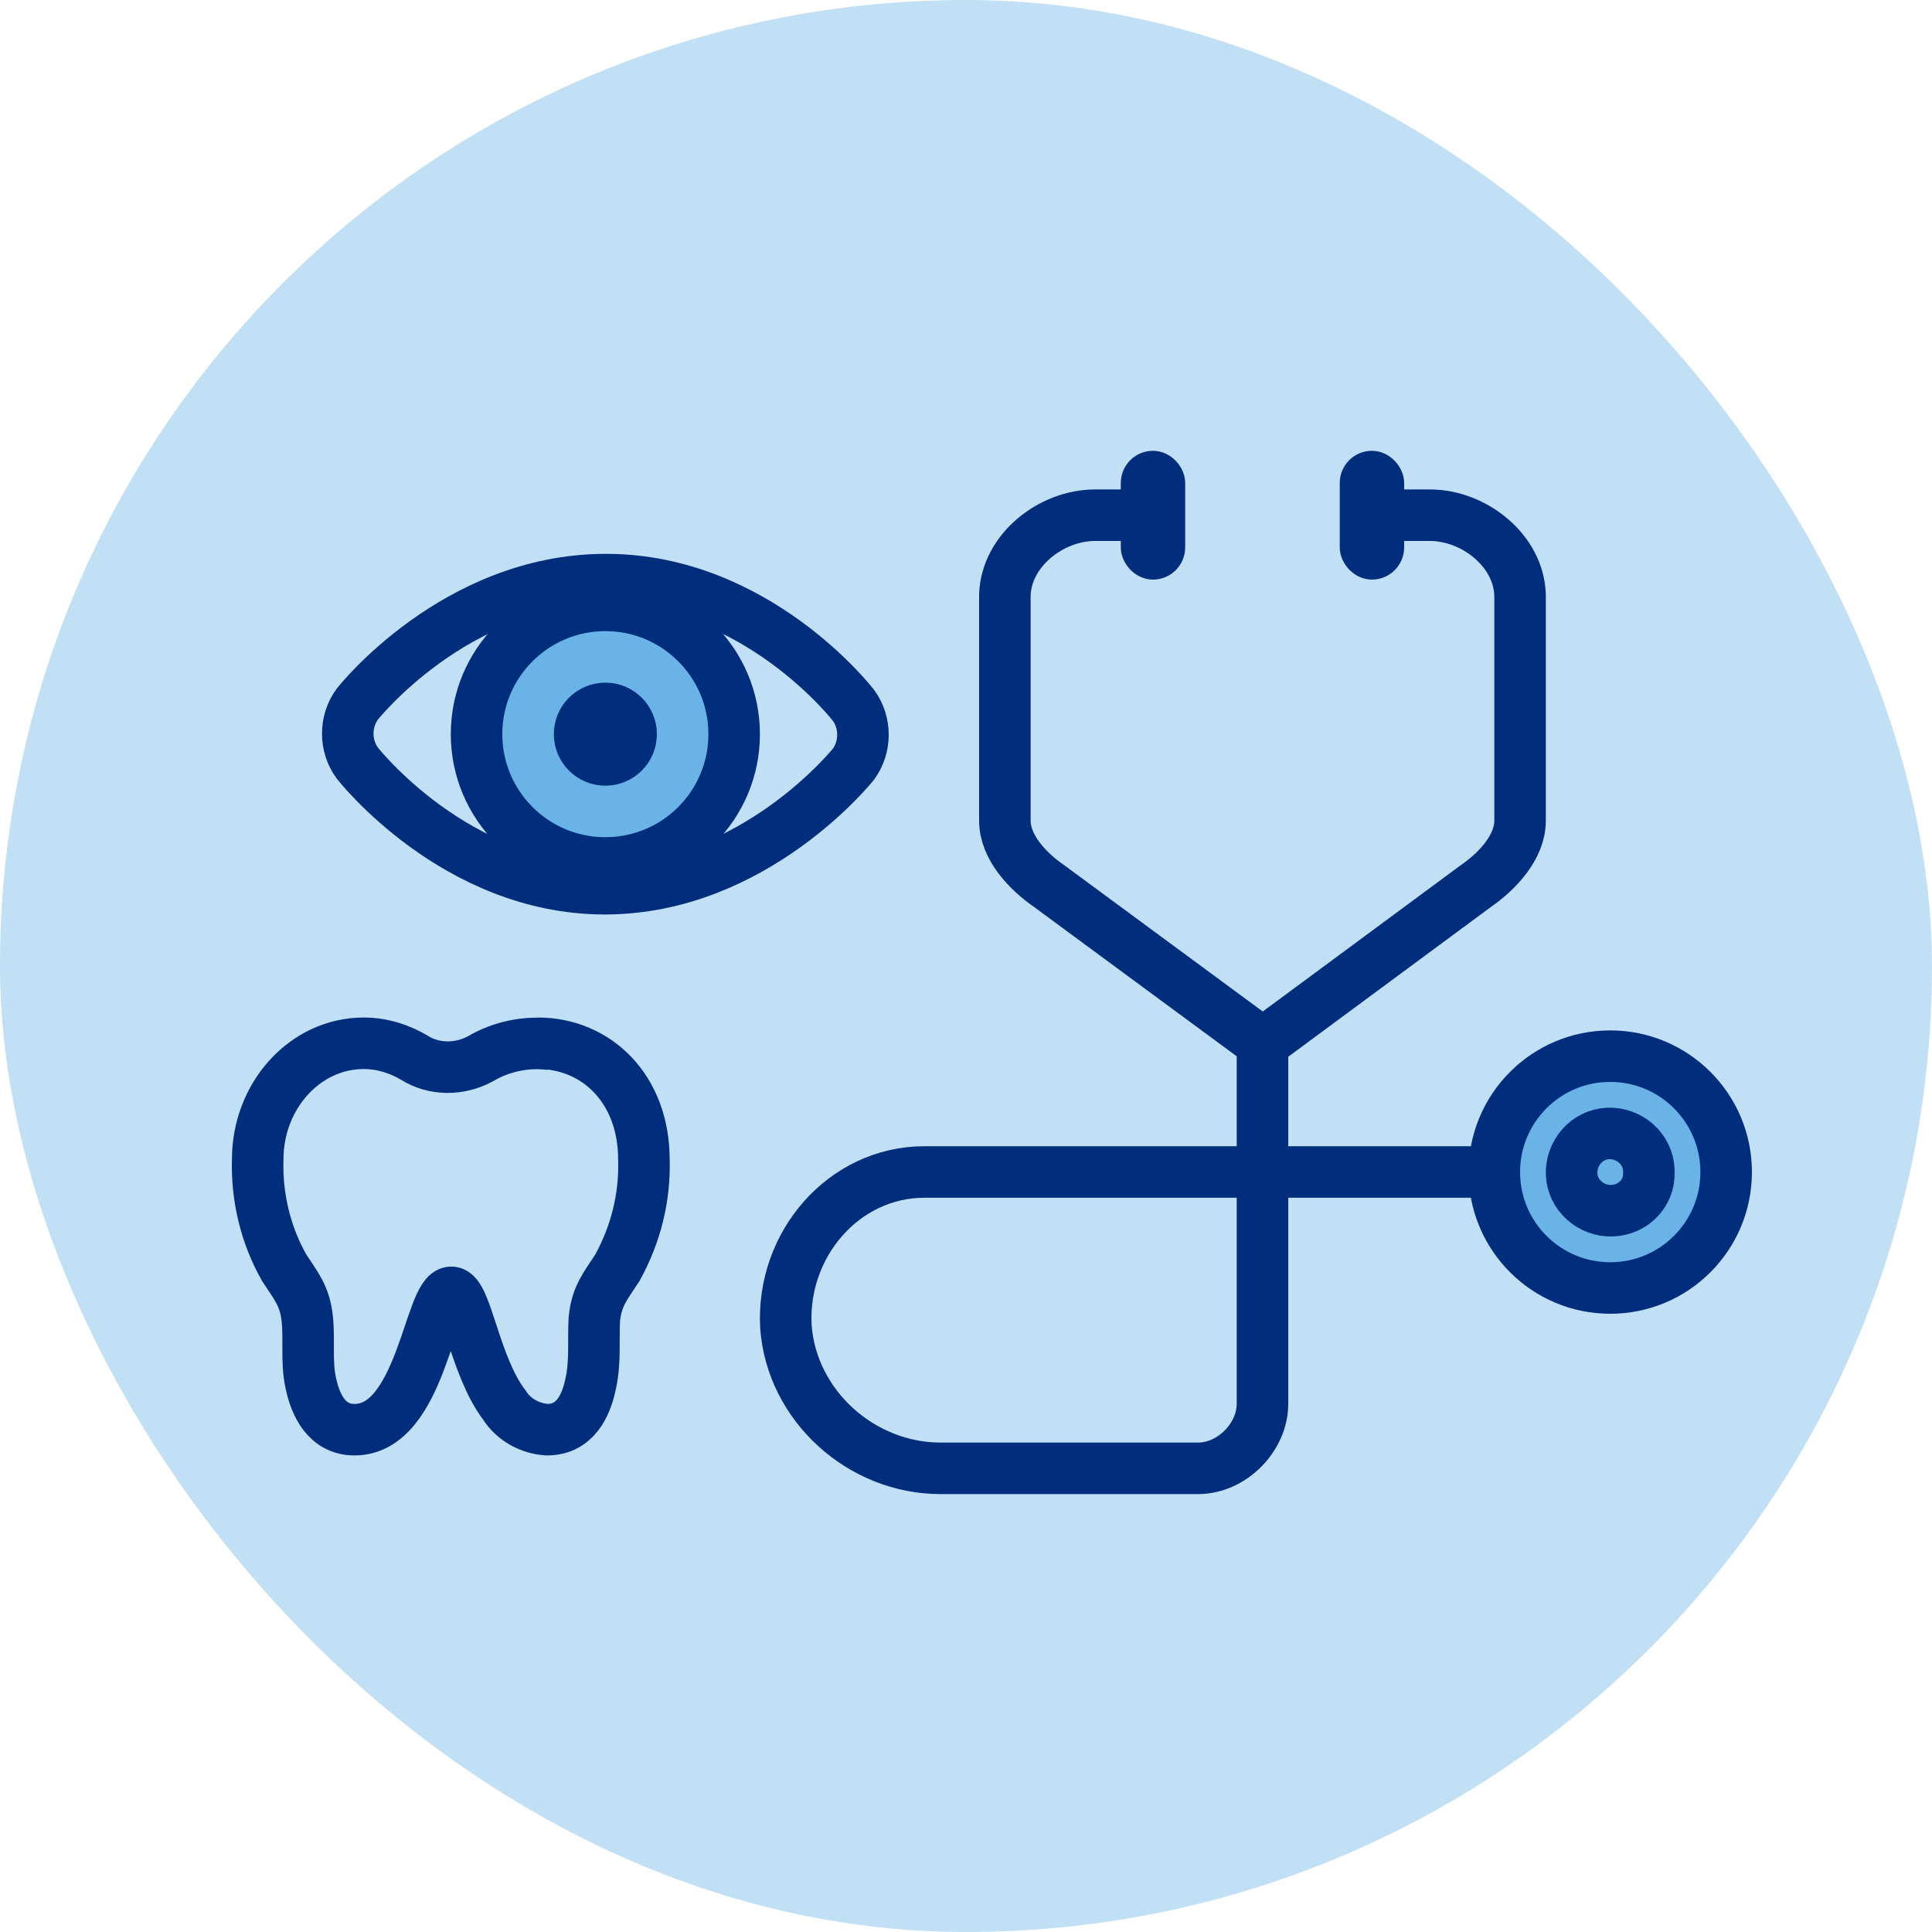
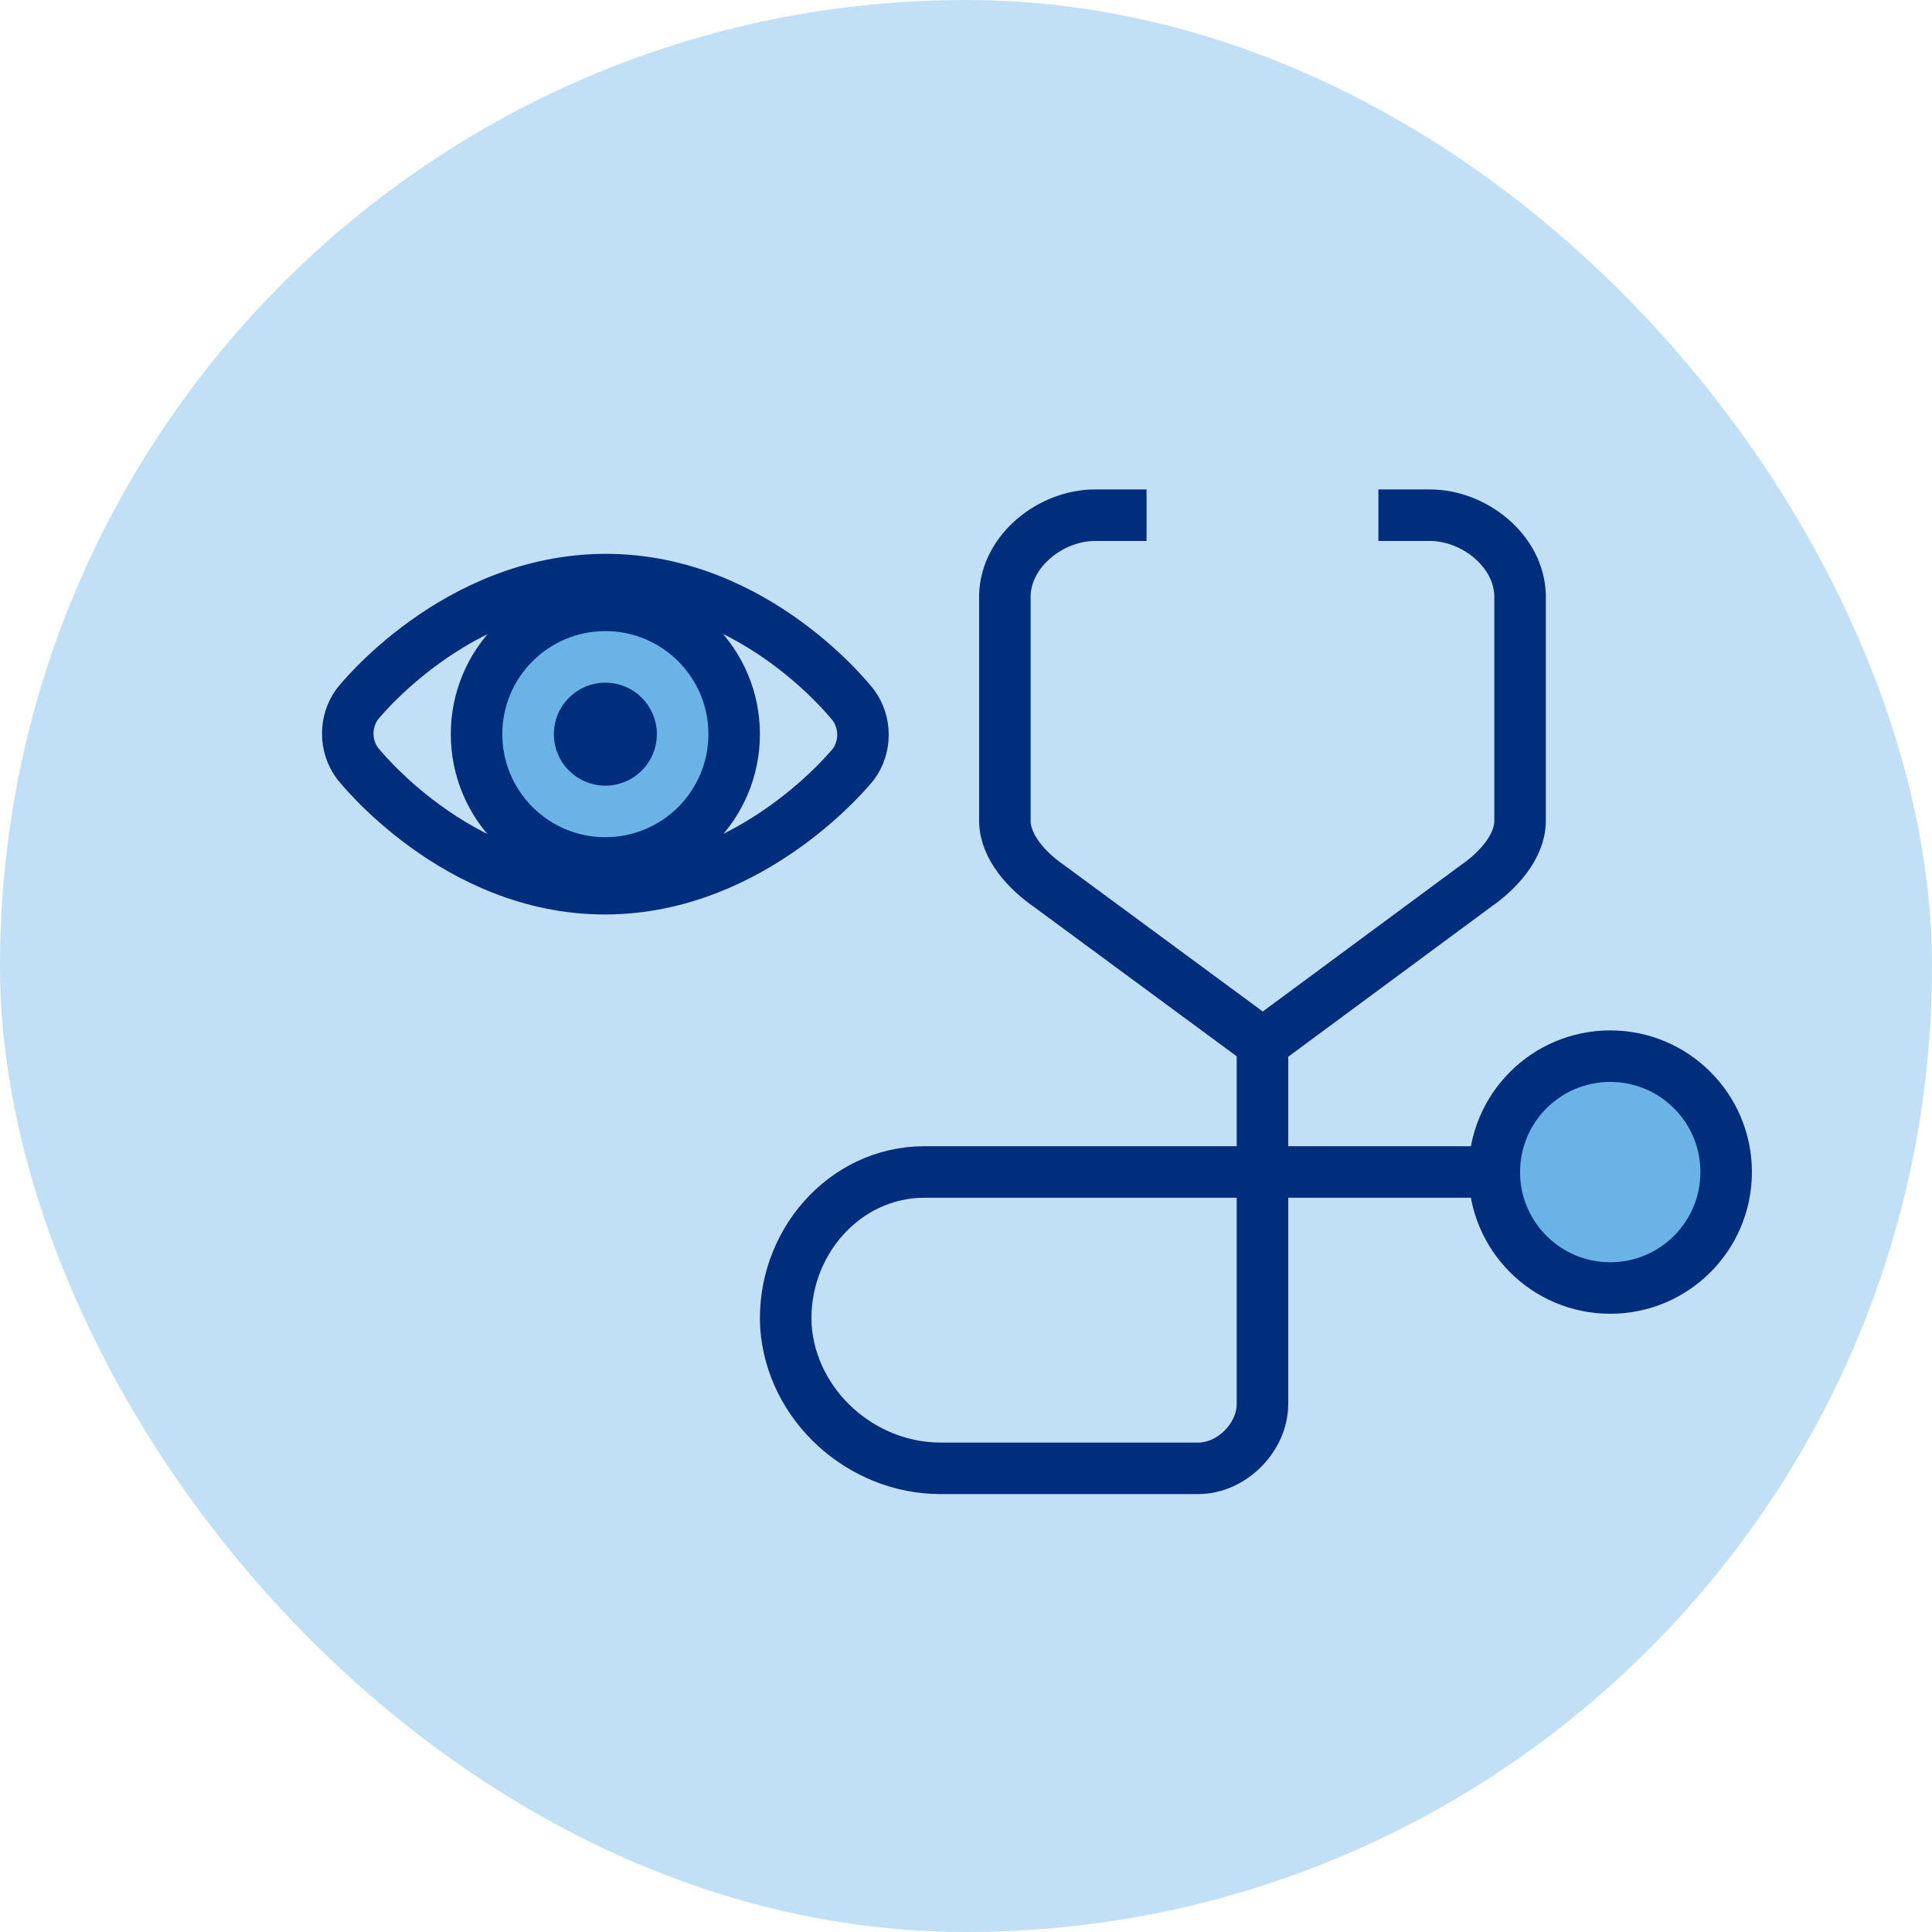
<svg xmlns="http://www.w3.org/2000/svg" width="150" height="150" viewBox="0 0 150 150" fill="none">
  <rect width="150" height="150" rx="75" fill="#C1E0F5" />
  <path d="M89.018 40H85.018C81.589 40 78.106 42.754 78.018 46.218V63.719C78.018 65.762 79.766 67.628 81.437 68.783L98.018 81L98.018 109C98.018 111.576 95.656 114 93.018 114H73.018C66.863 114 61.458 109.13 61.018 103C60.666 96.604 65.518 91 71.764 90.992C87.182 90.992 102.6 90.992 118.018 90.992" stroke="#002E7C" stroke-width="4" stroke-miterlimit="10" />
  <path d="M125.018 100C129.989 100 134.018 95.971 134.018 91C134.018 86.029 129.989 82 125.018 82C120.047 82 116.018 86.029 116.018 91C116.018 95.971 120.047 100 125.018 100Z" fill="#69B3E7" stroke="#002E7C" stroke-width="4" stroke-miterlimit="10" />
-   <path d="M125.176 93.998C123.535 94.061 122.083 92.799 122.02 91.158C121.957 89.517 123.219 88.065 124.86 88.002C126.501 87.939 127.953 89.201 128.016 90.842C128.016 90.905 128.016 90.968 128.016 91.032C128.079 92.609 126.817 93.935 125.176 93.998Z" stroke="#002E7C" stroke-width="4" stroke-miterlimit="10" />
  <path d="M107.018 40H111.018C114.447 40 117.93 42.754 118.018 46.218V63.719C118.018 65.762 116.27 67.628 114.599 68.783L98.067 81" stroke="#002E7C" stroke-width="4" stroke-miterlimit="10" />
-   <rect x="88.268" y="36.25" width="2.5" height="7.5" rx="1.25" stroke="#002E7C" stroke-width="2.5" />
-   <rect x="105.268" y="36.25" width="2.5" height="7.5" rx="1.25" stroke="#002E7C" stroke-width="2.5" />
  <path d="M66.263 54.761C67.246 56.105 67.246 57.985 66.263 59.328C66.263 59.328 58.575 69 46.955 69C35.335 69 27.737 59.239 27.737 59.239C26.754 57.895 26.754 56.015 27.737 54.672C27.737 54.672 35.335 45 47.045 45C58.754 45 66.263 54.761 66.263 54.761Z" fill="#C1E0F5" stroke="#002E7C" stroke-width="4" stroke-miterlimit="10" />
  <path d="M47 67C52.523 67 57 62.523 57 57C57 51.477 52.523 47 47 47C41.477 47 37 51.477 37 57C37 62.523 41.477 67 47 67Z" fill="#69B3E7" stroke="#002E7C" stroke-width="4" stroke-miterlimit="10" />
  <path d="M47 59C48.105 59 49 58.105 49 57C49 55.895 48.105 55 47 55C45.895 55 45 55.895 45 57C45 58.105 45.895 59 47 59Z" stroke="#002E7C" stroke-width="4" stroke-miterlimit="10" />
-   <path d="M42.742 81.087C40.863 80.827 38.894 81.26 37.282 82.214C35.671 83.081 33.702 83.081 32.181 82.127C31.017 81.433 29.674 81 28.242 81C23.677 81 20.008 85.075 20.008 90.017C19.918 92.965 20.634 95.913 22.066 98.428C22.961 99.815 23.677 100.595 23.856 102.416C24.035 104.064 23.767 105.711 24.125 107.358C24.483 109.092 25.378 111 27.526 111C32.718 111 33.344 100.335 35.045 100.335C36.208 100.335 36.835 106.058 39.162 109.092C39.878 110.22 41.131 110.913 42.474 111C44.622 111 45.517 109.179 45.875 107.358C46.233 105.711 46.054 104.064 46.144 102.416C46.323 100.595 47.039 99.815 47.934 98.428C49.366 95.827 50.082 92.965 49.992 90.017C49.992 84.555 46.323 81 41.758 81" fill="#C1E0F5" />
-   <path d="M42.742 81.087C40.863 80.827 38.894 81.26 37.282 82.214C35.671 83.081 33.702 83.081 32.181 82.127C31.017 81.433 29.674 81 28.242 81C23.677 81 20.008 85.075 20.008 90.017C19.918 92.965 20.634 95.913 22.066 98.428C22.961 99.815 23.677 100.595 23.856 102.416C24.035 104.064 23.767 105.711 24.125 107.358C24.483 109.092 25.378 111 27.526 111C32.718 111 33.344 100.335 35.045 100.335C36.208 100.335 36.835 106.058 39.162 109.092C39.878 110.22 41.131 110.913 42.474 111C44.622 111 45.517 109.179 45.875 107.358C46.233 105.711 46.054 104.064 46.144 102.416C46.323 100.595 47.039 99.815 47.934 98.428C49.366 95.827 50.082 92.965 49.992 90.017C49.992 84.555 46.323 81 41.758 81" stroke="#002E7C" stroke-width="4" stroke-miterlimit="10" />
</svg>